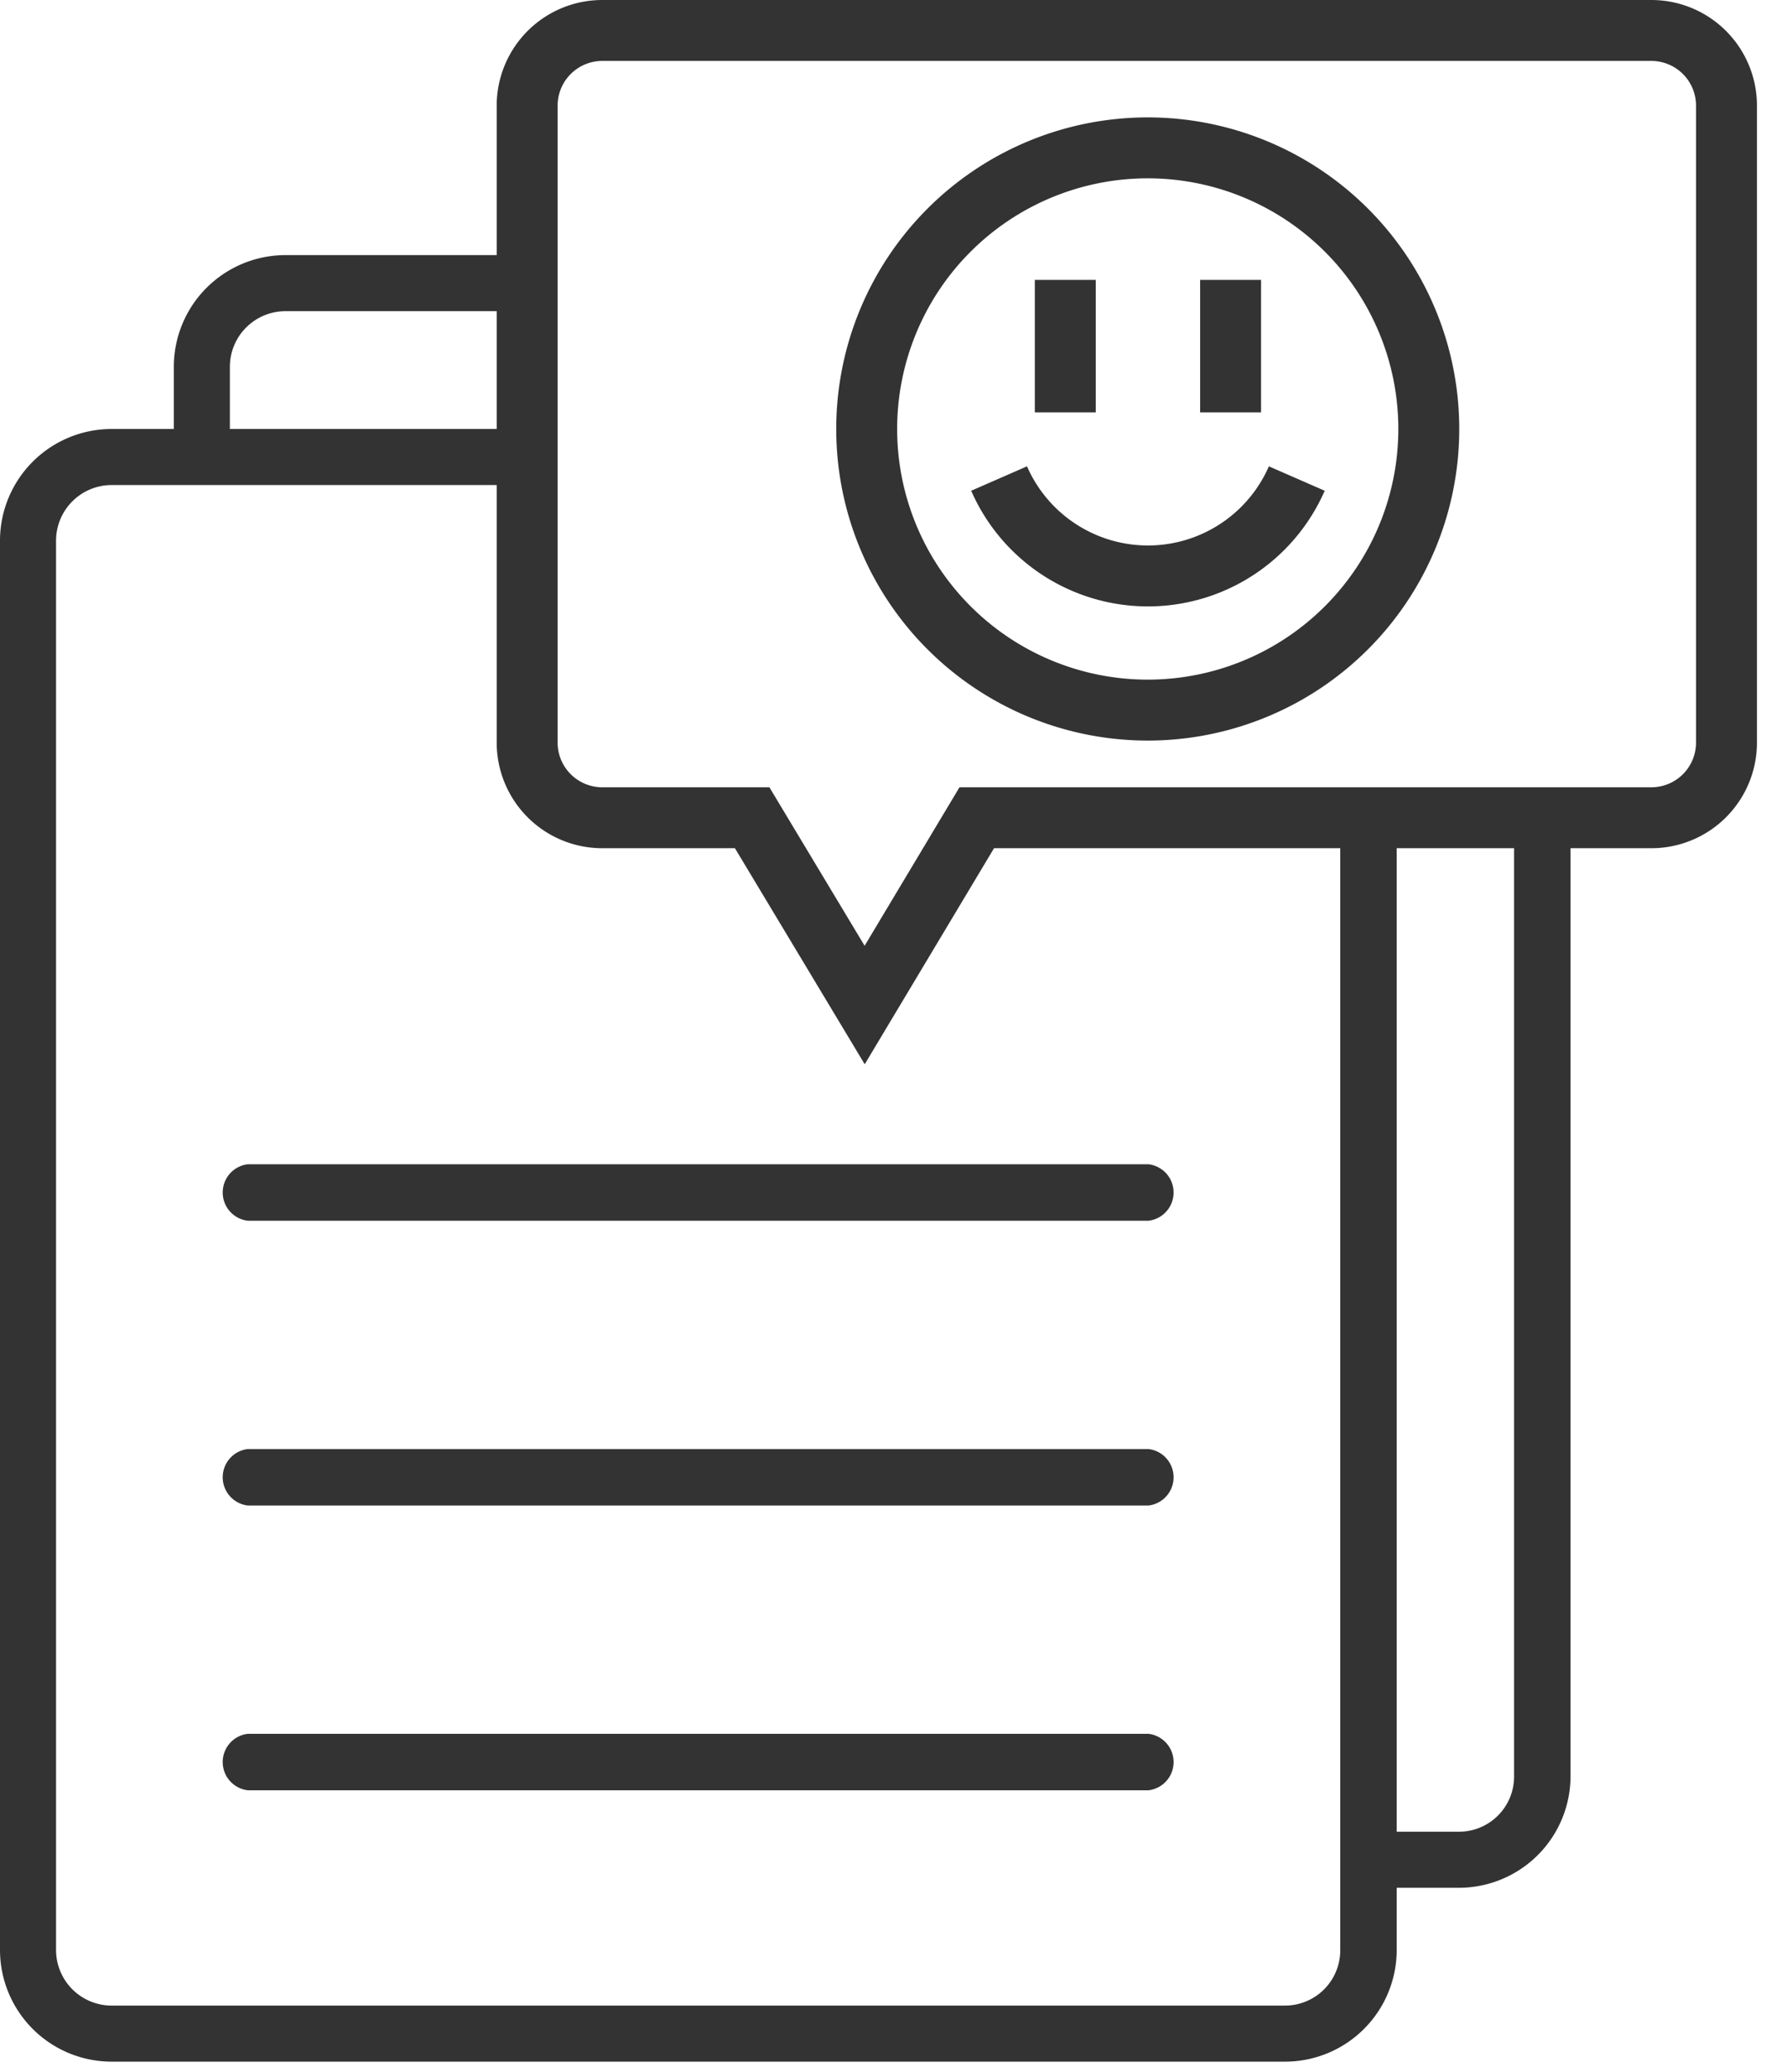
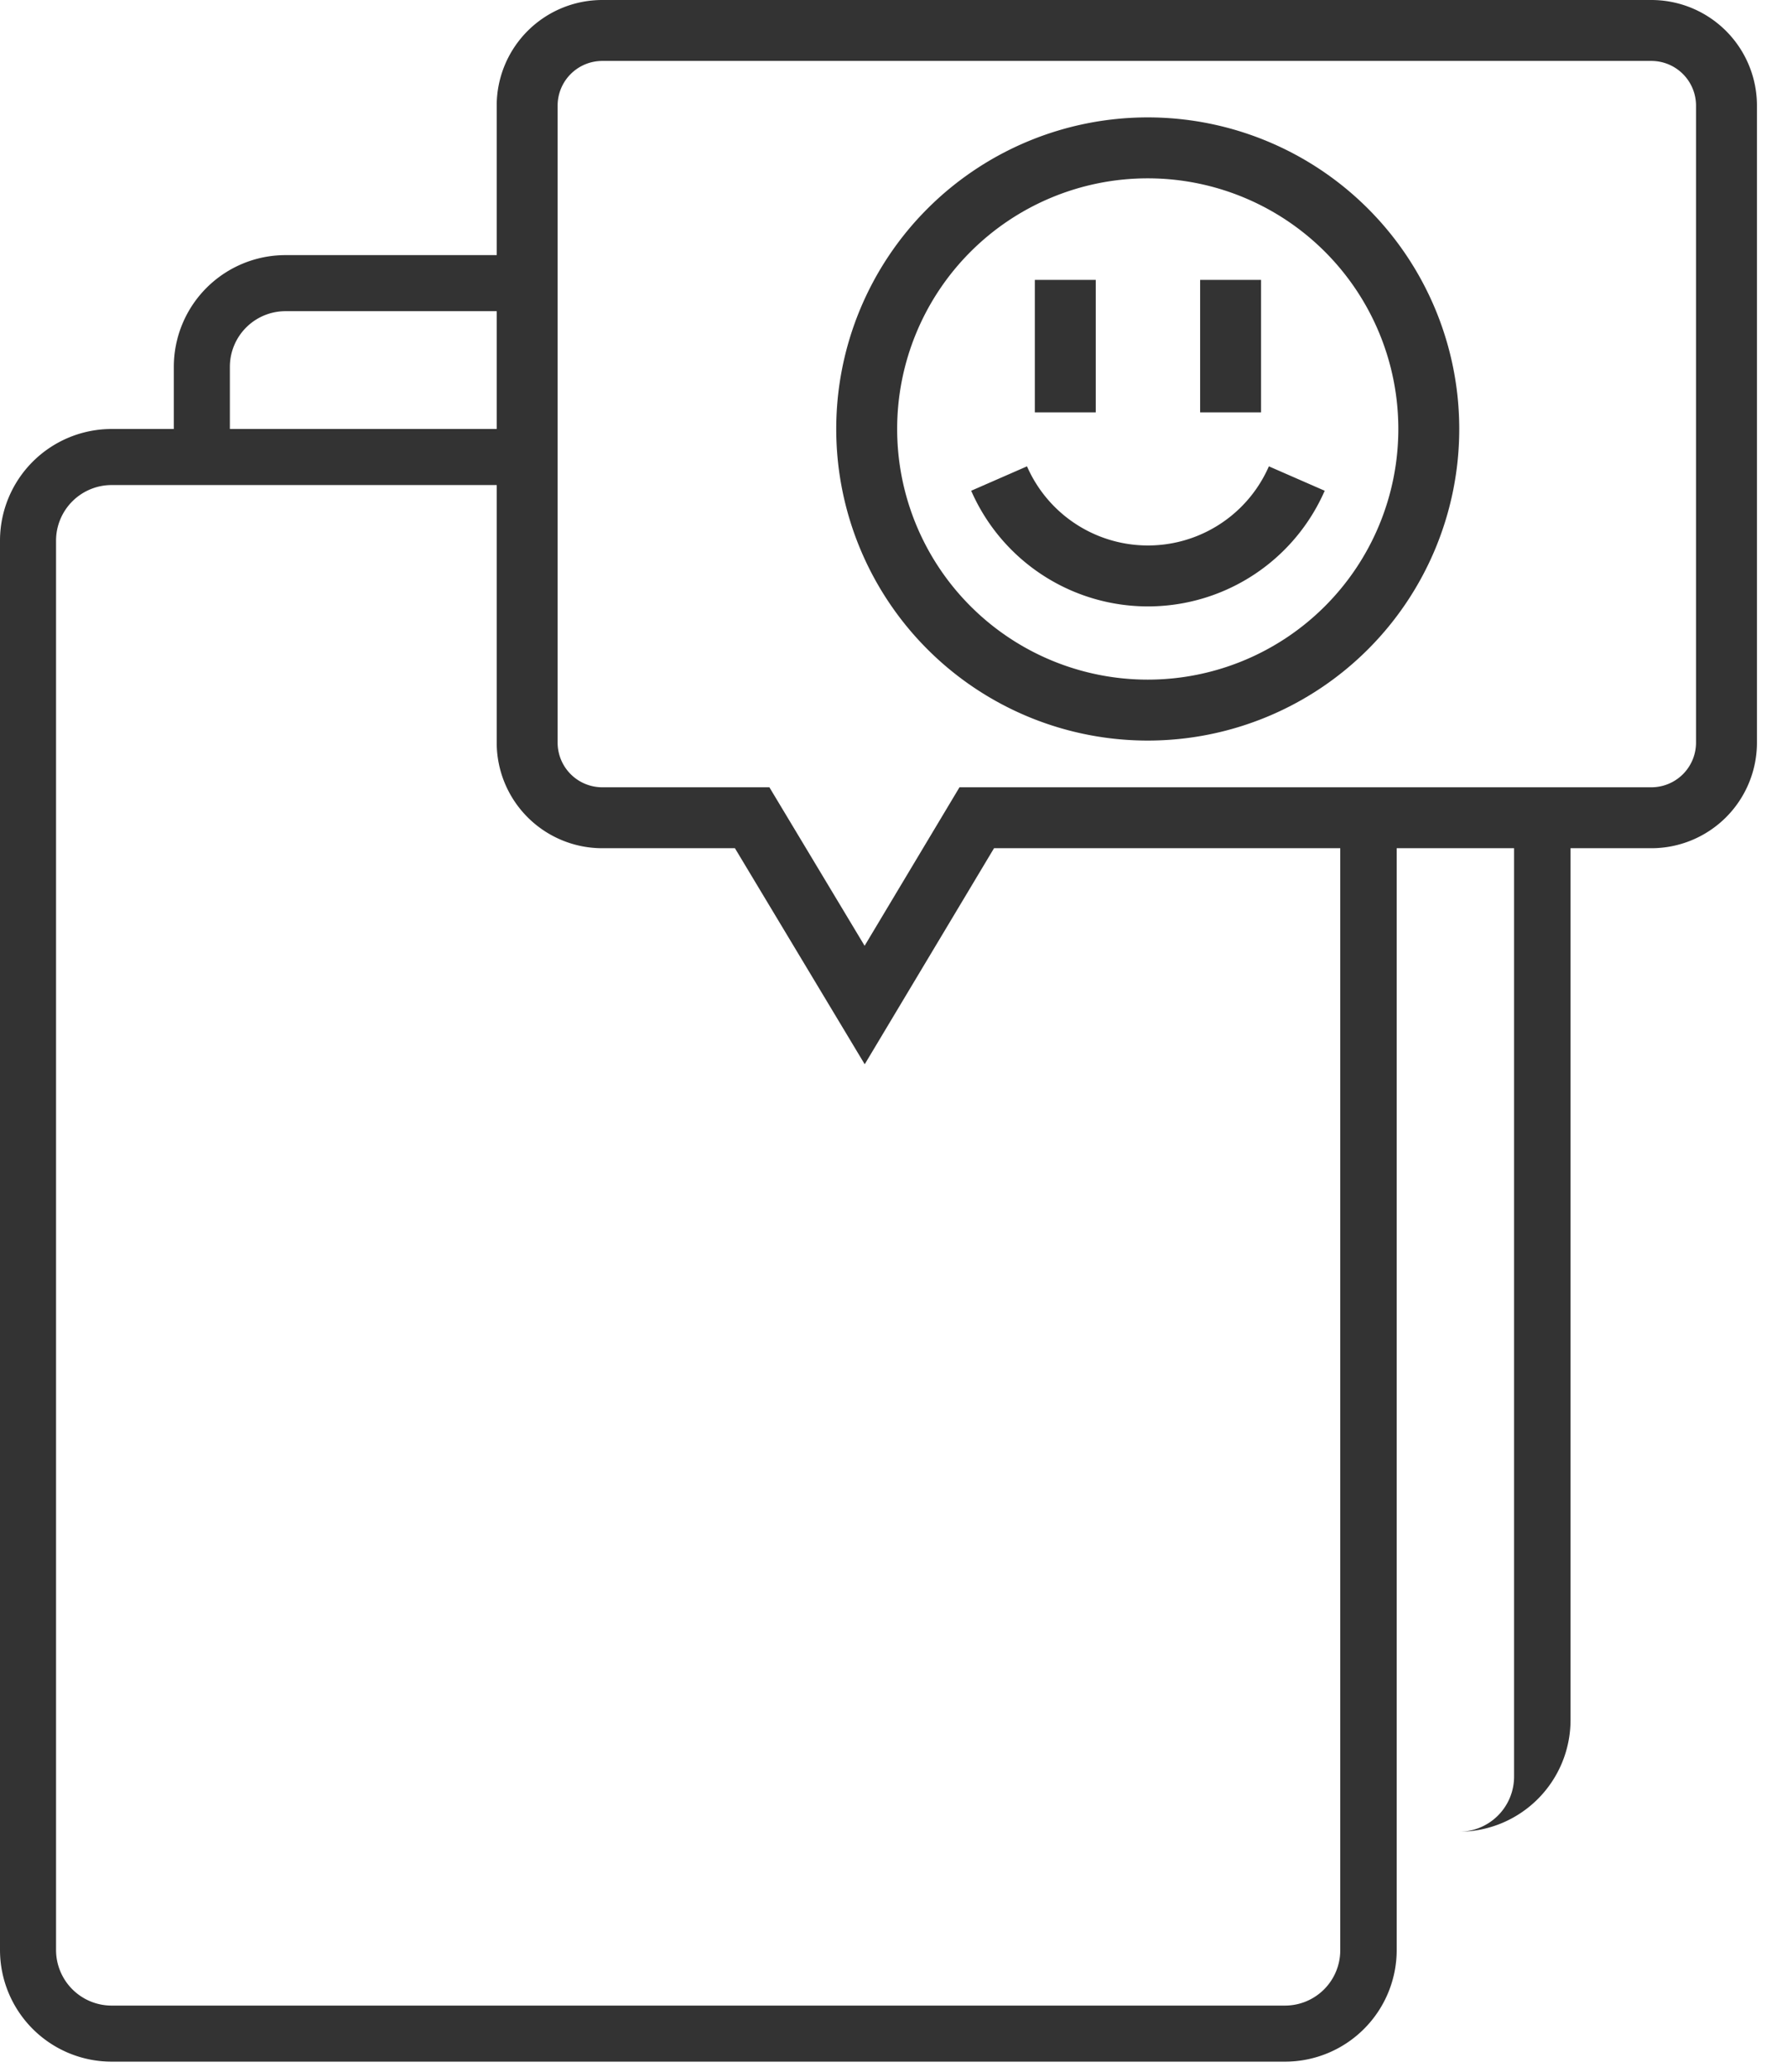
<svg xmlns="http://www.w3.org/2000/svg" width="44" height="51" fill="none">
  <g clip-path="url(#clip0_588_375)">
-     <path d="M37.28 43.72a1.357 1.357 0 01-1.36 1.37h-1.53v1.38h1.53a2.75 2.75 0 002.75-2.75V20.13h-1.39v23.59zM5.66 9.03a1.37 1.37 0 011.37-1.37h6V6.28h-6a2.75 2.75 0 00-2.75 2.75v1.53h1.38V9.03zm28.73 11.1H33V48a1.361 1.361 0 01-1.36 1.37H2.75A1.37 1.37 0 011.38 48V13.31a1.37 1.37 0 011.37-1.37h10.23v-1.38H2.75A2.75 2.75 0 000 13.31V48a2.75 2.75 0 002.75 2.75h28.89A2.75 2.75 0 0034.39 48V20.13z" fill="#333" />
+     <path d="M37.28 43.72a1.357 1.357 0 01-1.36 1.37h-1.53h1.53a2.75 2.75 0 002.75-2.75V20.13h-1.39v23.59zM5.66 9.03a1.37 1.37 0 011.37-1.37h6V6.28h-6a2.75 2.75 0 00-2.75 2.75v1.53h1.38V9.03zm28.73 11.1H33V48a1.361 1.361 0 01-1.36 1.37H2.75A1.37 1.37 0 011.38 48V13.31a1.37 1.37 0 011.37-1.37h10.23v-1.38H2.75A2.75 2.75 0 000 13.31V48a2.75 2.75 0 002.75 2.75h28.89A2.75 2.75 0 0034.39 48V20.13z" fill="#333" />
    <path d="M40.66.75H14.83a1.85 1.85 0 00-1.85 1.85v15.68a1.85 1.85 0 001.85 1.85h3.69l2.77 4.61 2.76-4.61h16.61a1.85 1.85 0 001.85-1.85V2.6A1.85 1.85 0 0040.66.75z" stroke="#333" stroke-width="1.5" stroke-miterlimit="10" />
-     <path d="M28.28 30.05H6.1a.7.7 0 010-1.39h22.18a.7.7 0 010 1.39zm0 7.01H6.1a.7.7 0 010-1.39h22.18a.7.7 0 010 1.39zm0 7.01H6.1a.7.7 0 010-1.39h22.18a.7.7 0 010 1.39z" fill="#333" />
    <path d="M28.26 17.48a6.92 6.92 0 100-13.84 6.92 6.92 0 000 13.84zM26.23 6.89v3.26m4.07-3.26v3.26m1.63 1.63a4 4 0 01-7.33 0" stroke="#333" stroke-width="1.5" stroke-linejoin="round" />
  </g>
  <defs>
    <clipPath id="clip0_588_375">
      <path fill="#fff" d="M0 0h43.26v50.75H0z" />
    </clipPath>
  </defs>
</svg>